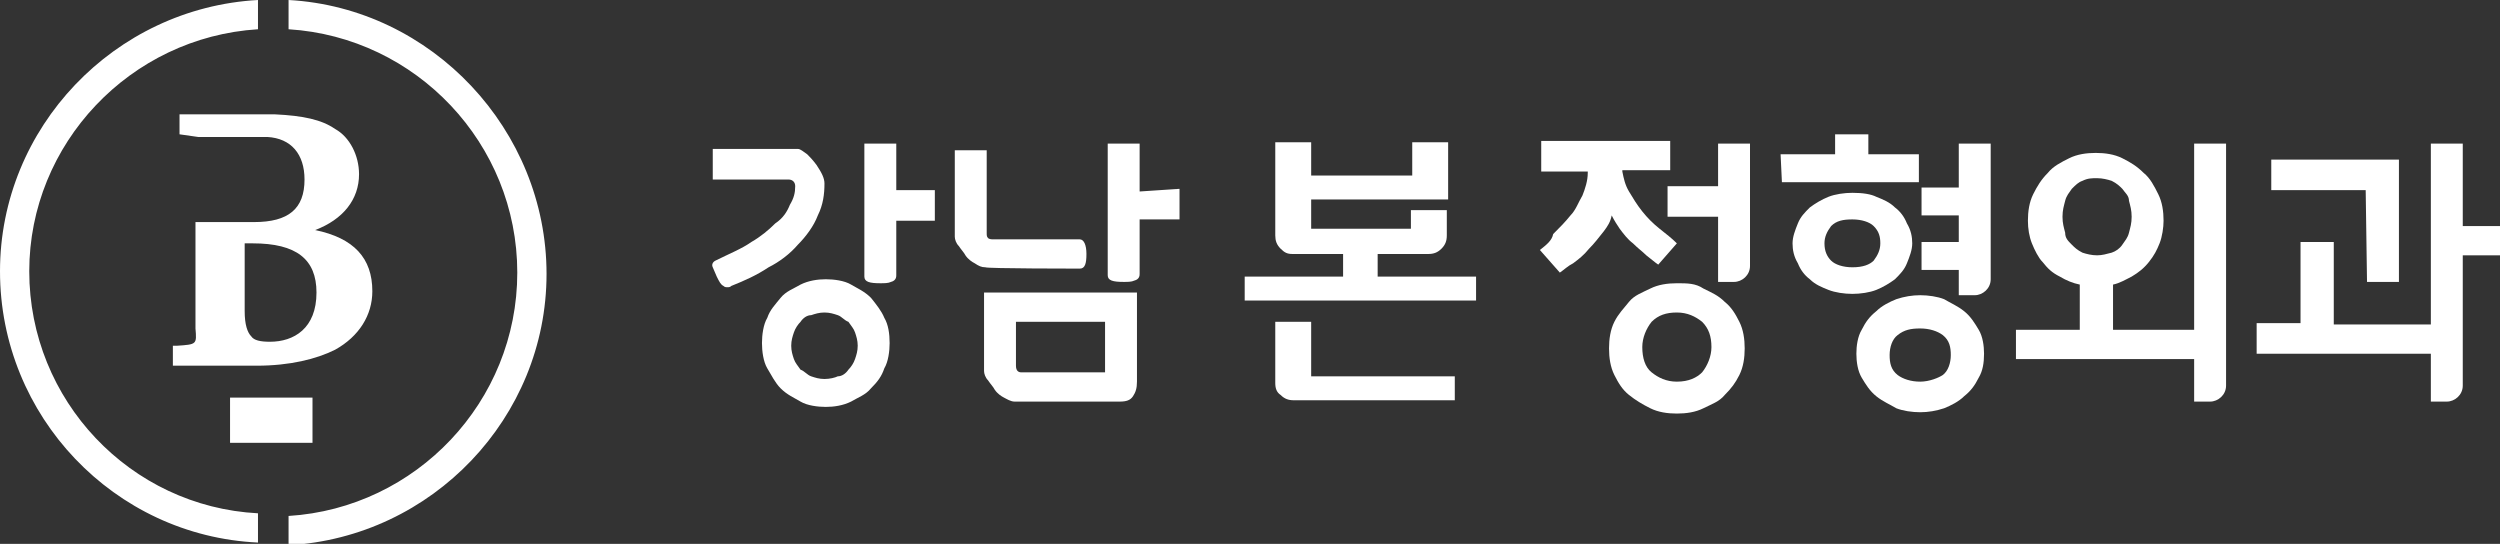
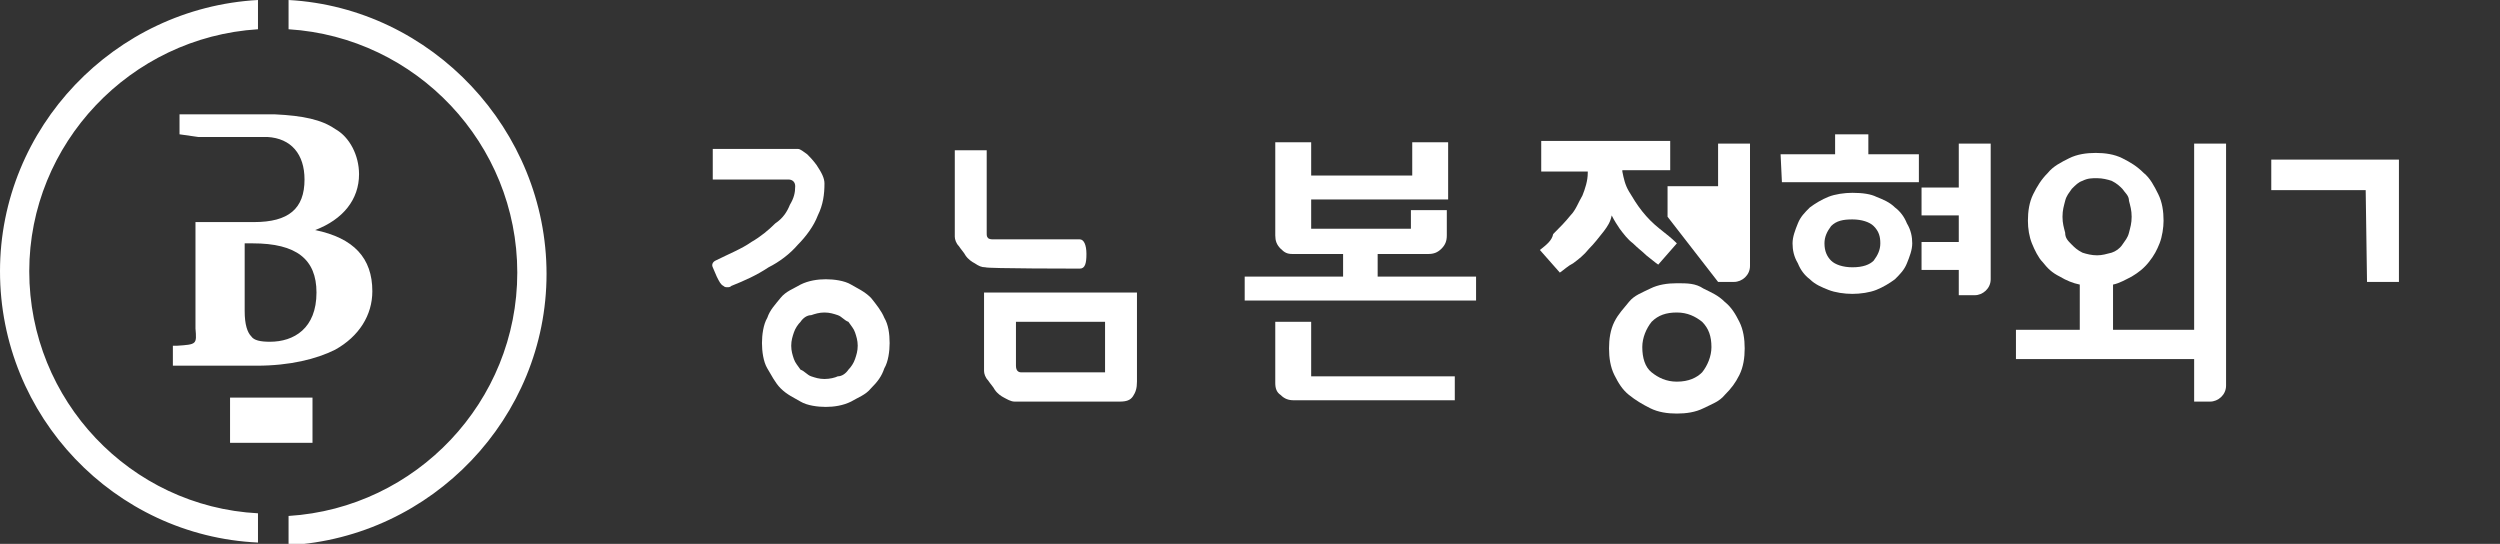
<svg xmlns="http://www.w3.org/2000/svg" version="1.1" id="레이어_1" x="0px" y="0px" width="188px" height="40.9px" viewBox="0 0 188 40.9" style="enable-background:new 0 0 188 40.9;" xml:space="preserve">
  <rect x="0" y="0" width="188" height="40.9" fill="#333333" stroke="none" />
  <style type="text/css">
	.st0{fill:#FFFFFF;}
</style>
  <g id="XMLID_3446_">
    <g id="XMLID_3834_">
      <path id="XMLID_4041_" class="st0" d="M21.7,0v2.2c9.6,0.6,17.2,8.6,17.2,18.3s-7.6,17.7-17.2,18.3v2.2    c10.8-0.6,19.4-9.6,19.4-20.4S32.5,0.6,21.7,0z M19.4,2.2V0C8.6,0.6,0,9.6,0,20.4c0,10.9,8.6,19.9,19.4,20.4v-2.2    C9.8,38.1,2.2,30.1,2.2,20.4C2.2,10.8,9.8,2.8,19.4,2.2z" />
    </g>
    <g id="XMLID_3447_">
      <path id="XMLID_3516_" class="st0" d="M23.7,17.3c2.1-0.8,3.3-2.3,3.3-4.2c0-1.4-0.7-2.8-1.8-3.4c-1-0.7-2.4-1-4.5-1.1h-7.2v1.5    l1.4,0.2h4.9c0.1,0,0.2,0,0.3,0c1.8,0.1,2.8,1.3,2.8,3.2c0,2.2-1.2,3.2-3.8,3.2h-4.4v6.9c0,0.5,0,0.8,0,1.1    c0.1,1.2,0.1,1.2-1.4,1.3h-0.3v1.5h6.3c2.5,0,4.5-0.5,5.9-1.2c1.8-1,2.8-2.6,2.8-4.4C28,19.4,26.6,17.9,23.7,17.3z M20.3,25.7    L20.3,25.7c-0.7,0-1.2-0.1-1.4-0.4c-0.3-0.3-0.5-0.9-0.5-1.9v-5.1H19c3.3,0,4.8,1.2,4.8,3.7C23.8,24.7,22.1,25.7,20.3,25.7z" />
      <rect id="XMLID_3448_" x="17.3" y="29.9" class="st0" width="6.2" height="3.4" />
    </g>
  </g>
  <g id="XMLID_10_">
    <g id="XMLID_67_">
      <path id="XMLID_68_" class="st0" d="M60,18.4c0.6-0.6,1.2-1.4,1.5-2.2c0.4-0.8,0.5-1.6,0.5-2.4c0-0.4-0.2-0.8-0.6-1.4    c-0.3-0.4-0.5-0.6-0.7-0.8c-0.3-0.2-0.5-0.4-0.7-0.4h-6.4v2.3h5.7c0.3,0,0.5,0.2,0.5,0.5c0,0.5-0.1,0.9-0.4,1.4    c-0.2,0.5-0.5,1-1.1,1.4c-0.5,0.5-1.1,1-1.8,1.4c-0.7,0.5-1.7,0.9-2.7,1.4c-0.2,0.1-0.3,0.3-0.2,0.5s0.2,0.5,0.3,0.7    c0.2,0.4,0.3,0.6,0.5,0.7c0.1,0.1,0.2,0.1,0.3,0.1c0.1,0,0.2,0,0.3-0.1c1-0.4,1.9-0.8,2.8-1.4C58.6,19.7,59.4,19.1,60,18.4z" />
-       <path id="XMLID_69_" class="st0" d="M67.4,10.8h-2.4v10c0,0.4,0.4,0.5,1.2,0.5c0.3,0,0.6,0,0.8-0.1c0.4-0.1,0.4-0.4,0.4-0.5v-4.1    h2.9v-2.3h-2.9L67.4,10.8L67.4,10.8z" />
      <path id="XMLID_101_" class="st0" d="M65.5,22.4c-0.5-0.5-1-0.7-1.5-1c-0.5-0.3-1.3-0.4-1.9-0.4c-0.6,0-1.3,0.1-1.9,0.4    c-0.5,0.3-1.1,0.5-1.5,1s-0.8,0.9-1,1.5c-0.3,0.5-0.4,1.3-0.4,1.9s0.1,1.4,0.4,1.9c0.3,0.5,0.6,1.1,1,1.5c0.5,0.5,1,0.7,1.5,1    c0.5,0.3,1.3,0.4,1.9,0.4c0.6,0,1.3-0.1,1.9-0.4c0.5-0.3,1.1-0.5,1.5-1c0.5-0.5,0.8-0.9,1-1.5c0.3-0.5,0.4-1.3,0.4-1.9    c0-0.7-0.1-1.4-0.4-1.9C66.3,23.4,65.9,22.9,65.5,22.4z M62,28.5c-0.4,0-0.7-0.1-1-0.2c-0.3-0.1-0.5-0.4-0.8-0.5    c-0.2-0.3-0.4-0.5-0.5-0.8s-0.2-0.6-0.2-1s0.1-0.7,0.2-1s0.3-0.6,0.5-0.8c0.2-0.3,0.5-0.5,0.8-0.5c0.3-0.1,0.6-0.2,1-0.2    s0.7,0.1,1,0.2c0.3,0.1,0.5,0.4,0.8,0.5c0.2,0.3,0.4,0.5,0.5,0.8c0.1,0.3,0.2,0.6,0.2,1s-0.1,0.7-0.2,1c-0.1,0.3-0.3,0.6-0.5,0.8    c-0.2,0.3-0.5,0.5-0.8,0.5C62.8,28.4,62.4,28.5,62,28.5z" />
      <path id="XMLID_104_" class="st0" d="M74,27.9c0,0.2,0.1,0.5,0.3,0.7c0.2,0.3,0.4,0.5,0.5,0.7c0.2,0.3,0.5,0.5,0.7,0.6    s0.5,0.3,0.8,0.3h7.9c0.5,0,0.8-0.1,1-0.4c0.2-0.3,0.3-0.6,0.3-1.1V22H74V27.9z M83.1,24.2V28h-6.3c-0.2,0-0.4-0.1-0.4-0.5v-3.3    H83.1z" />
      <path id="XMLID_105_" class="st0" d="M81.2,20.2c0.4,0,0.5-0.4,0.5-1.1c0-0.7-0.2-1.1-0.5-1.1h-6.5c-0.1,0-0.3,0-0.4-0.1    c-0.1-0.1-0.1-0.2-0.1-0.4v-6.2h-2.4v6.5c0,0.2,0.1,0.5,0.3,0.7c0.2,0.3,0.4,0.5,0.5,0.7c0.2,0.3,0.5,0.5,0.7,0.6    c0.3,0.2,0.5,0.3,0.8,0.3C74.2,20.2,81.2,20.2,81.2,20.2z" />
-       <path id="XMLID_106_" class="st0" d="M85.7,14.4v-3.6h-2.4v9.9c0,0.4,0.4,0.5,1.2,0.5c0.3,0,0.6,0,0.8-0.1    c0.4-0.1,0.4-0.4,0.4-0.5v-4.1h3v-2.3L85.7,14.4L85.7,14.4z" />
    </g>
    <path id="XMLID_245_" class="st0" d="M103.6,20.8v-1.7h3.8c0.4,0,0.7-0.1,1-0.4c0.3-0.3,0.4-0.6,0.4-1v-1.9h-2.7v1.4h-7.5V15h10.3   v-4.3h-2.7v2.5h-7.6v-2.5h-2.7v7c0,0.4,0.1,0.7,0.4,1c0.3,0.3,0.5,0.4,0.9,0.4h3.8v1.7h-7.4v1.8H111v-1.8H103.6z" />
    <path id="XMLID_201_" class="st0" d="M98.6,24.2h-2.7v4.6c0,0.4,0.1,0.7,0.4,0.9c0.3,0.3,0.6,0.4,1,0.4h12.1v-1.8H98.6V24.2z" />
    <g id="XMLID_73_">
      <g id="XMLID_110_">
        <path id="XMLID_111_" class="st0" d="M126.1,21.3c-0.7,0-1.4,0.1-2,0.4c-0.6,0.3-1.2,0.5-1.6,1s-0.8,0.9-1.1,1.5s-0.4,1.3-0.4,2     c0,0.7,0.1,1.4,0.4,2c0.3,0.6,0.6,1.1,1.1,1.5s1,0.7,1.6,1c0.6,0.3,1.3,0.4,2,0.4s1.4-0.1,2-0.4c0.6-0.3,1.2-0.5,1.6-1     c0.5-0.5,0.8-0.9,1.1-1.5s0.4-1.3,0.4-2s-0.1-1.4-0.4-2c-0.3-0.6-0.6-1.1-1.1-1.5l0,0c-0.5-0.5-1-0.7-1.6-1     C127.5,21.3,126.9,21.3,126.1,21.3z M126.1,28.7c-0.8,0-1.4-0.3-1.9-0.7s-0.7-1.1-0.7-1.9c0-0.7,0.3-1.4,0.7-1.9     c0.5-0.5,1.1-0.7,1.9-0.7c0.8,0,1.4,0.3,1.9,0.7c0.5,0.5,0.7,1.1,0.7,1.9c0,0.7-0.3,1.4-0.7,1.9l0,0     C127.6,28.4,127,28.7,126.1,28.7z" />
      </g>
      <g id="XMLID_100_">
-         <path id="XMLID_107_" class="st0" d="M144.4,22.2c-0.6,0-1.2,0.1-1.8,0.3c-0.5,0.2-1.1,0.5-1.5,0.9c-0.5,0.4-0.8,0.8-1.1,1.4     c-0.3,0.5-0.4,1.2-0.4,1.8s0.1,1.3,0.4,1.8c0.3,0.5,0.6,1,1.1,1.4c0.5,0.4,1,0.6,1.5,0.9c0.5,0.2,1.2,0.3,1.8,0.3     s1.2-0.1,1.8-0.3c0.5-0.2,1.1-0.5,1.5-0.9c0.5-0.4,0.8-0.8,1.1-1.4c0.3-0.5,0.4-1.1,0.4-1.8c0-0.6-0.1-1.3-0.4-1.8     c-0.3-0.5-0.6-1-1.1-1.4l0,0c-0.5-0.4-1-0.6-1.5-0.9C145.7,22.3,145,22.2,144.4,22.2z M144.4,28.7c-0.7,0-1.3-0.2-1.7-0.5     c-0.5-0.4-0.6-0.9-0.6-1.5s0.2-1.2,0.6-1.5c0.5-0.4,1-0.5,1.7-0.5c0.7,0,1.3,0.2,1.7,0.5c0.5,0.4,0.6,0.9,0.6,1.5     s-0.2,1.2-0.6,1.5l0,0C145.8,28.4,145.1,28.7,144.4,28.7z" />
-       </g>
+         </g>
      <g id="XMLID_96_">
        <path id="XMLID_97_" class="st0" d="M139.3,14.5c-0.6,0-1.3,0.1-1.8,0.3c-0.5,0.2-1,0.5-1.4,0.8c-0.4,0.4-0.7,0.7-0.9,1.2     c-0.2,0.5-0.4,1-0.4,1.5c0,0.5,0.1,1,0.4,1.5c0.2,0.5,0.5,0.9,0.9,1.2c0.4,0.4,0.9,0.6,1.4,0.8c0.5,0.2,1.2,0.3,1.8,0.3     s1.3-0.1,1.8-0.3c0.5-0.2,1-0.5,1.4-0.8l0,0c0.4-0.4,0.7-0.7,0.9-1.2s0.4-1,0.4-1.5c0-0.5-0.1-1-0.4-1.5     c-0.2-0.5-0.5-0.9-0.9-1.2c-0.4-0.4-0.9-0.6-1.4-0.8C140.7,14.6,140.1,14.5,139.3,14.5z M139.3,20.1c-0.7,0-1.3-0.2-1.6-0.5     s-0.5-0.7-0.5-1.3c0-0.5,0.2-0.9,0.5-1.3c0.4-0.4,0.9-0.5,1.6-0.5c0.7,0,1.3,0.2,1.6,0.5c0.4,0.4,0.5,0.8,0.5,1.3     s-0.2,0.9-0.5,1.3C140.6,19.9,140.1,20.1,139.3,20.1z" />
      </g>
      <g id="XMLID_93_">
        <path id="XMLID_94_" class="st0" d="M178,21.2h2.4v-9.2h-9.6v2.3h7.1L178,21.2z" />
      </g>
      <g id="XMLID_89_">
        <path id="XMLID_90_" class="st0" d="M165,30.2h1.2c0.6,0,1.2-0.5,1.2-1.2V10.8h-2.4v14h-6.1v-3.4l0,0c0.5-0.1,1-0.4,1.4-0.6     c0.5-0.3,0.9-0.6,1.3-1.1c0.4-0.5,0.6-0.9,0.8-1.4c0.2-0.5,0.3-1.2,0.3-1.7c0-0.7-0.1-1.4-0.4-2c-0.3-0.6-0.6-1.2-1.1-1.6     c-0.5-0.5-1-0.8-1.6-1.1s-1.3-0.4-2-0.4c-0.7,0-1.4,0.1-2,0.4c-0.6,0.3-1.2,0.6-1.6,1.1c-0.5,0.5-0.8,1-1.1,1.6     c-0.3,0.6-0.4,1.3-0.4,2c0,0.6,0.1,1.2,0.3,1.7c0.2,0.5,0.5,1.1,0.8,1.4c0.4,0.5,0.7,0.8,1.3,1.1c0.5,0.3,1,0.5,1.5,0.6l0,0v3.4     h-4.8V27h13.4L165,30.2L165,30.2z M157.7,19.2c-0.4,0-0.8-0.1-1.1-0.2c-0.4-0.2-0.6-0.4-0.8-0.6c-0.3-0.3-0.5-0.5-0.5-0.9     c-0.1-0.4-0.2-0.7-0.2-1.2s0.1-0.8,0.2-1.2c0.1-0.4,0.3-0.6,0.5-0.9c0.3-0.3,0.5-0.5,0.8-0.6c0.4-0.2,0.7-0.2,1.1-0.2     s0.8,0.1,1.1,0.2c0.4,0.2,0.6,0.4,0.8,0.6c0.2,0.3,0.5,0.5,0.5,0.9c0.1,0.4,0.2,0.7,0.2,1.2s-0.1,0.8-0.2,1.2     c-0.1,0.4-0.3,0.6-0.5,0.9s-0.5,0.5-0.8,0.6C158.4,19.1,158.1,19.2,157.7,19.2z" />
      </g>
      <g id="XMLID_86_">
-         <path id="XMLID_87_" class="st0" d="M182.8,30.2h1.2c0.6,0,1.2-0.5,1.2-1.2v-9.8h2.8V17h-2.8v-6.2h-2.4v13.6h-7.3v-6.2H173v6.1     h-3.3v2.3h13.1L182.8,30.2L182.8,30.2z" />
-       </g>
+         </g>
      <g id="XMLID_83_">
        <path id="XMLID_84_" class="st0" d="M115.8,18.8l1.5,1.7c0.3-0.2,0.6-0.5,1-0.7c0.4-0.3,0.8-0.6,1.2-1.1c0.4-0.4,0.7-0.8,1.1-1.3     c0.3-0.4,0.5-0.7,0.6-1.2v-0.1v0.1c0.2,0.4,0.4,0.7,0.6,1c0.3,0.4,0.6,0.8,1,1.1c0.4,0.4,0.7,0.6,1,0.9c0.4,0.3,0.6,0.5,0.9,0.7     l1.4-1.6c-0.4-0.4-0.8-0.7-1.3-1.1c-0.5-0.4-0.9-0.8-1.3-1.3c-0.4-0.5-0.7-1-1-1.5c-0.3-0.5-0.4-1-0.5-1.5v-0.1h3.1l0,0h0.5v-2.2     h-9.7v2.3h3.5V13c0,0.6-0.2,1.2-0.4,1.7c-0.3,0.5-0.5,1.1-0.9,1.5c-0.4,0.5-0.8,0.9-1.3,1.4C116.7,18.1,116.3,18.4,115.8,18.8z" />
      </g>
      <g id="XMLID_80_">
        <path id="XMLID_81_" class="st0" d="M134,13.7h10.3v-2.1h-3.8v-1.5H138v1.5h-4.1L134,13.7L134,13.7z" />
      </g>
      <g id="XMLID_77_">
        <path id="XMLID_78_" class="st0" d="M147.3,22.2h1.2c0.6,0,1.2-0.5,1.2-1.2V10.8h-2.4v3.3h-2.8v2.1h2.8v2h-2.8v2.1h2.8     L147.3,22.2L147.3,22.2z" />
      </g>
      <g id="XMLID_74_">
-         <path id="XMLID_75_" class="st0" d="M129.2,21.2h1.2c0.6,0,1.2-0.5,1.2-1.2v-9.2h-2.4V14h-3.8v2.3h3.8L129.2,21.2L129.2,21.2z" />
+         <path id="XMLID_75_" class="st0" d="M129.2,21.2h1.2c0.6,0,1.2-0.5,1.2-1.2v-9.2h-2.4V14h-3.8v2.3L129.2,21.2L129.2,21.2z" />
      </g>
    </g>
  </g>
</svg>